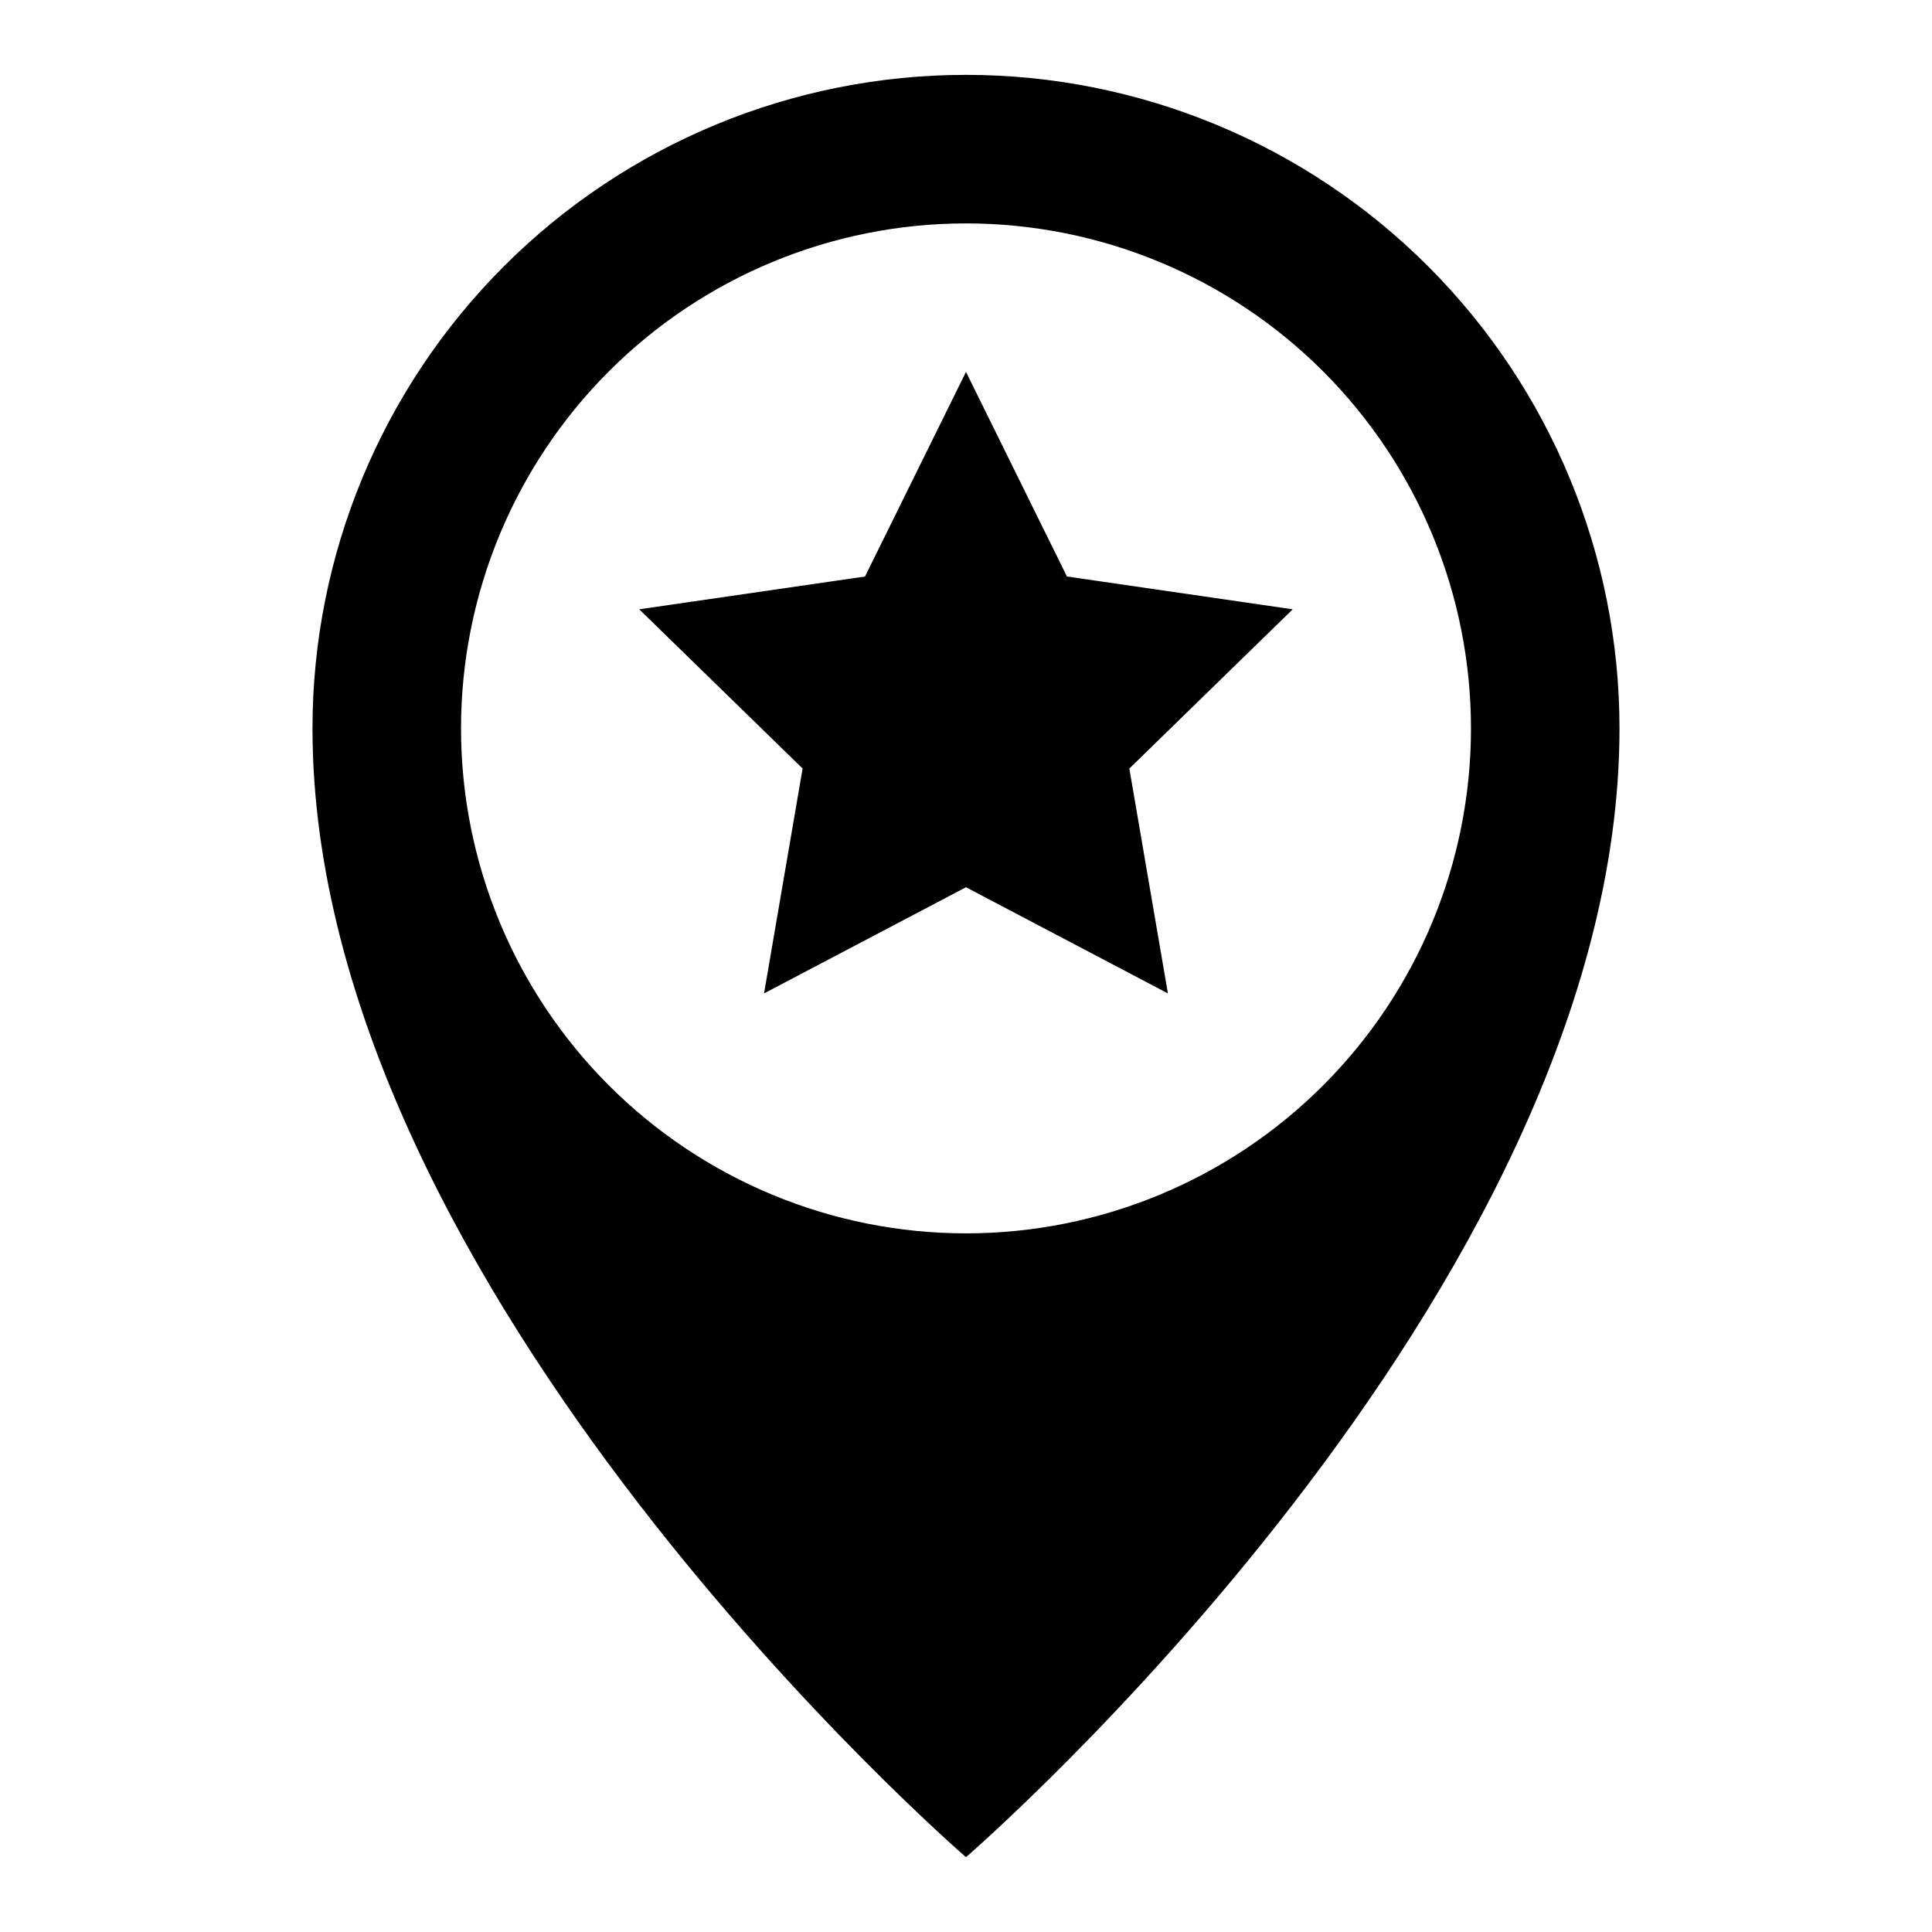
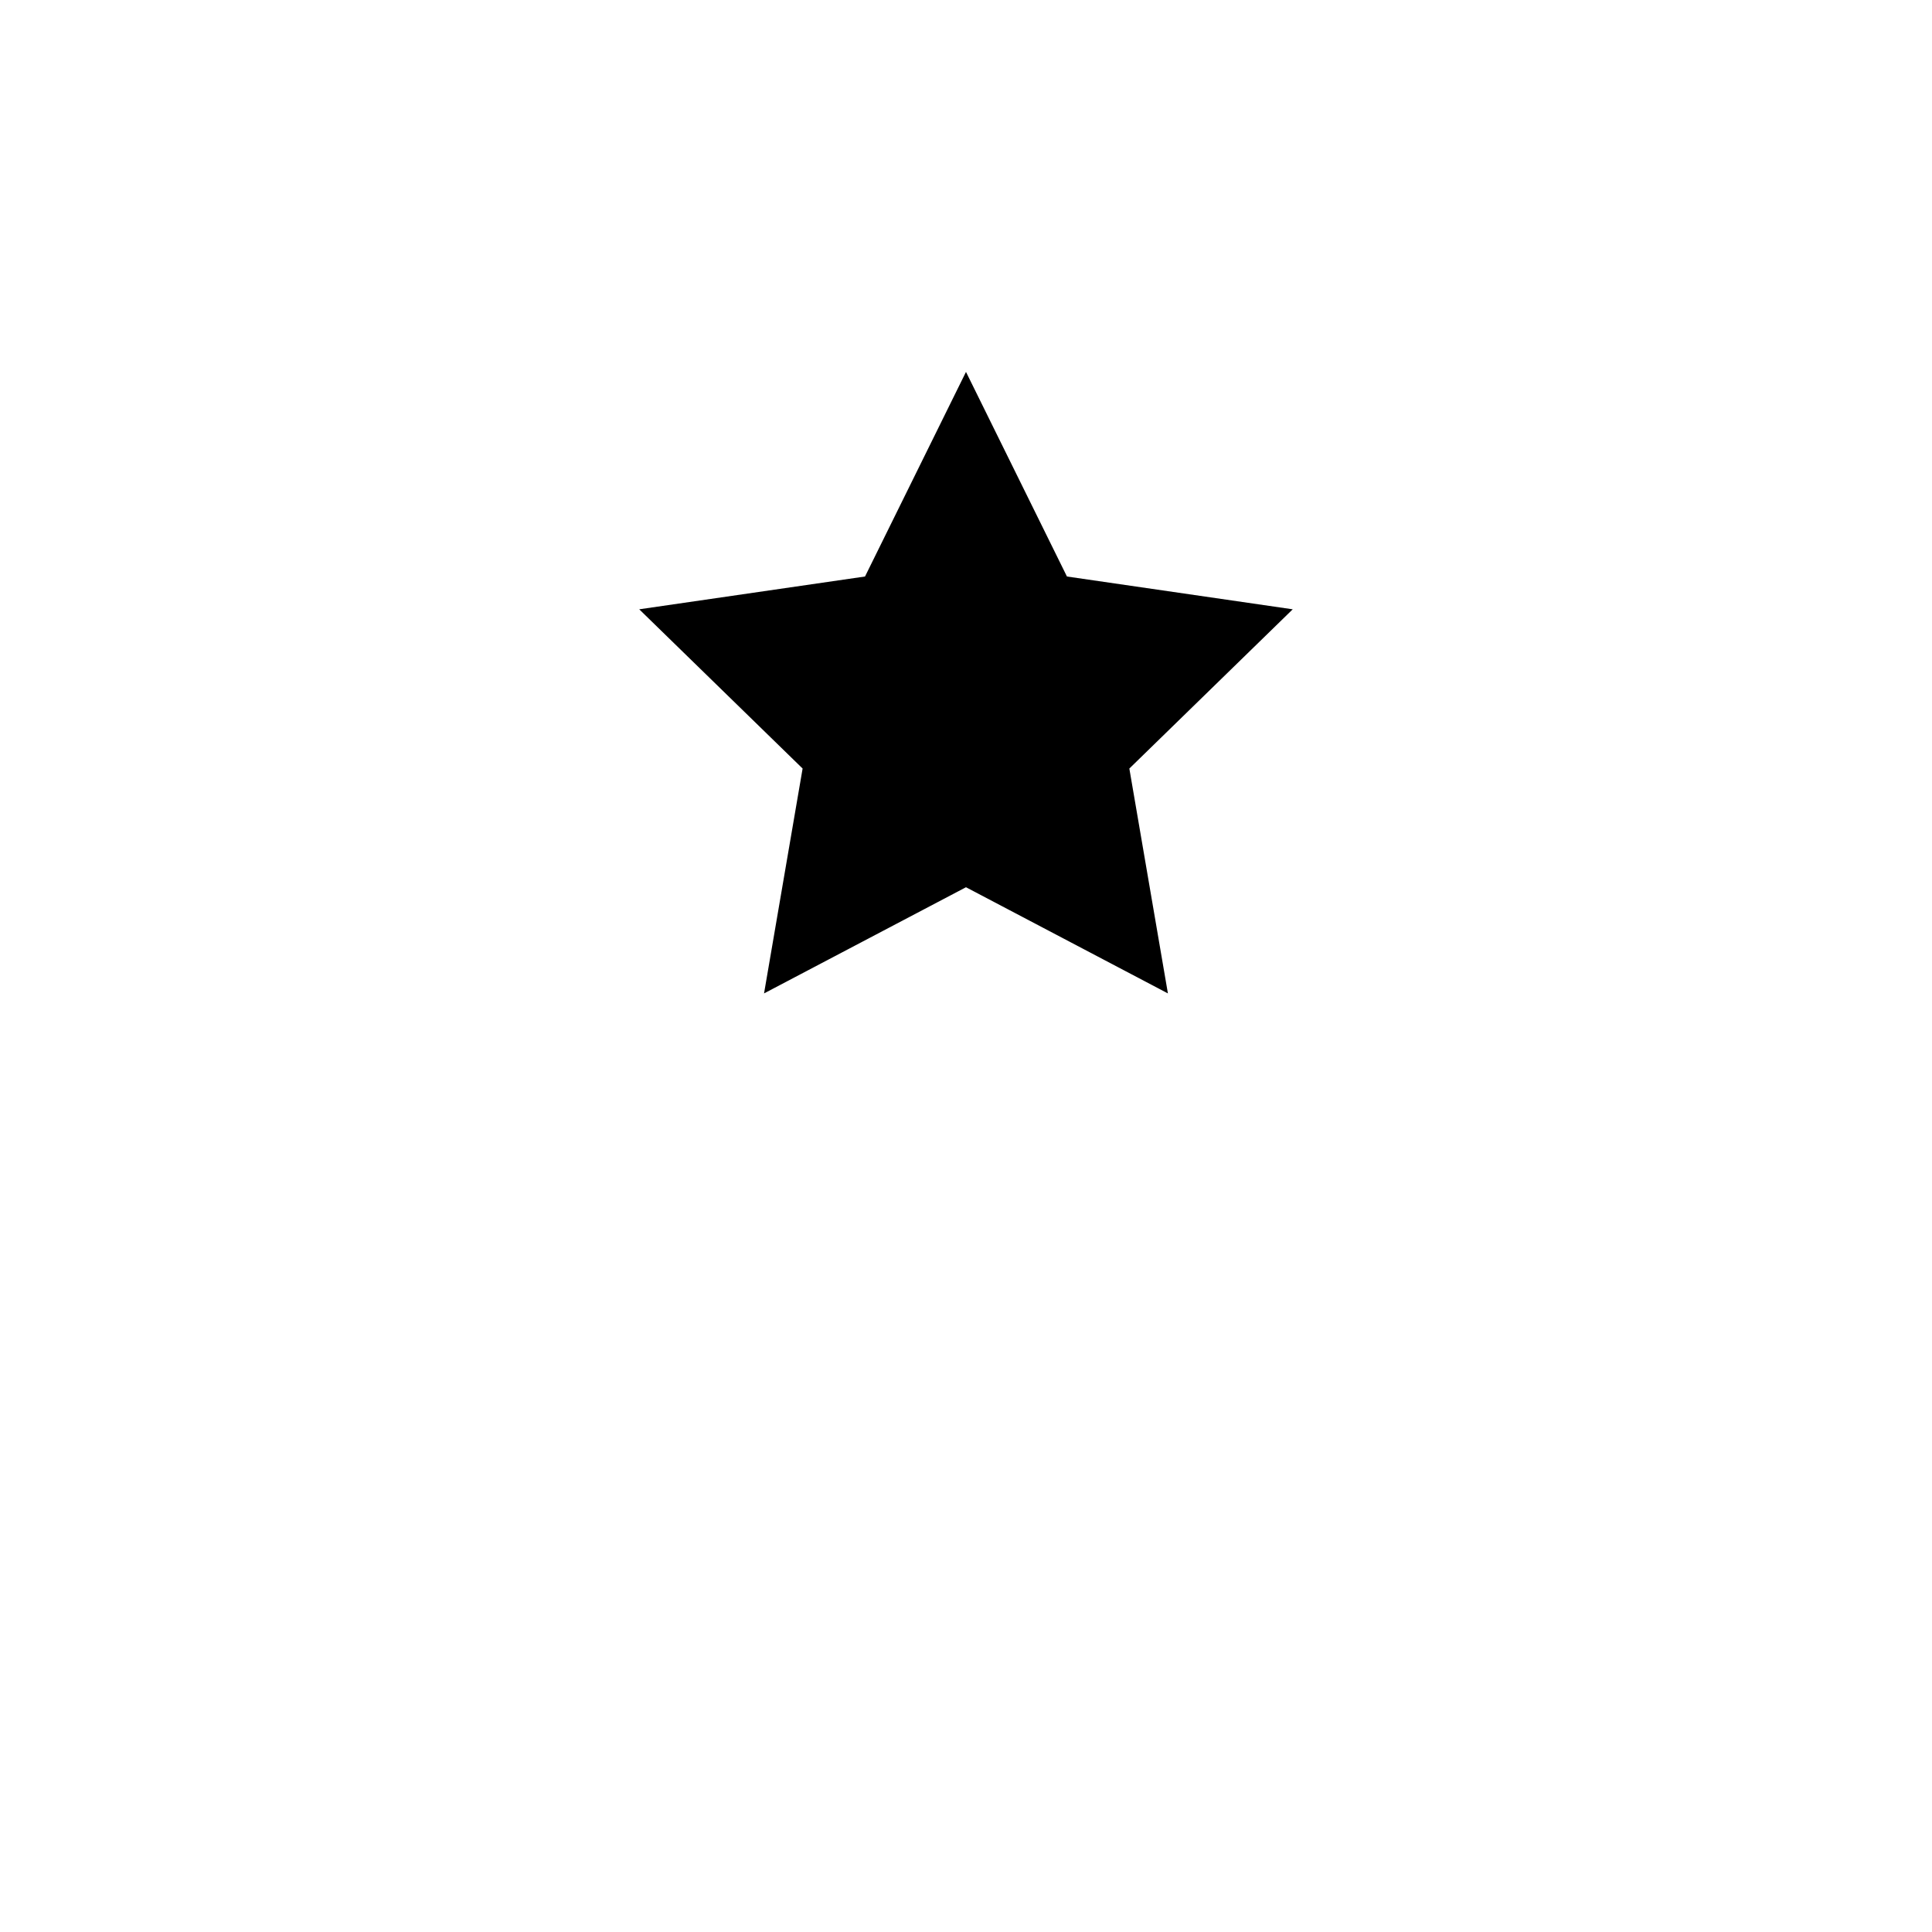
<svg xmlns="http://www.w3.org/2000/svg" fill="#000000" width="800px" height="800px" version="1.1" viewBox="144 144 512 512">
  <g>
-     <path d="m400 163.84c-45.934 0-89.984 18.246-122.46 50.727-32.48 32.477-50.727 76.527-50.727 122.46 0 149.57 173.18 299.14 173.18 299.14 0.004 0 173.19-149.57 173.19-299.14 0-45.934-18.246-89.984-50.727-122.46-32.477-32.48-76.527-50.727-122.46-50.727zm0 307.01v0.004c-35.492 0-69.531-14.102-94.629-39.195-25.098-25.098-39.195-59.137-39.195-94.629 0-35.492 14.098-69.531 39.195-94.629 25.098-25.098 59.137-39.195 94.629-39.195s69.531 14.098 94.625 39.195c25.098 25.098 39.199 59.137 39.199 94.629 0 35.492-14.102 69.531-39.199 94.629-25.094 25.094-59.133 39.195-94.625 39.195z" />
    <path d="m426.75 296.78-26.754-54.223-26.758 54.223-59.836 8.691 43.297 42.199-10.219 59.594 53.516-28.137 53.512 28.137-10.219-59.594 43.297-42.199z" />
  </g>
</svg>